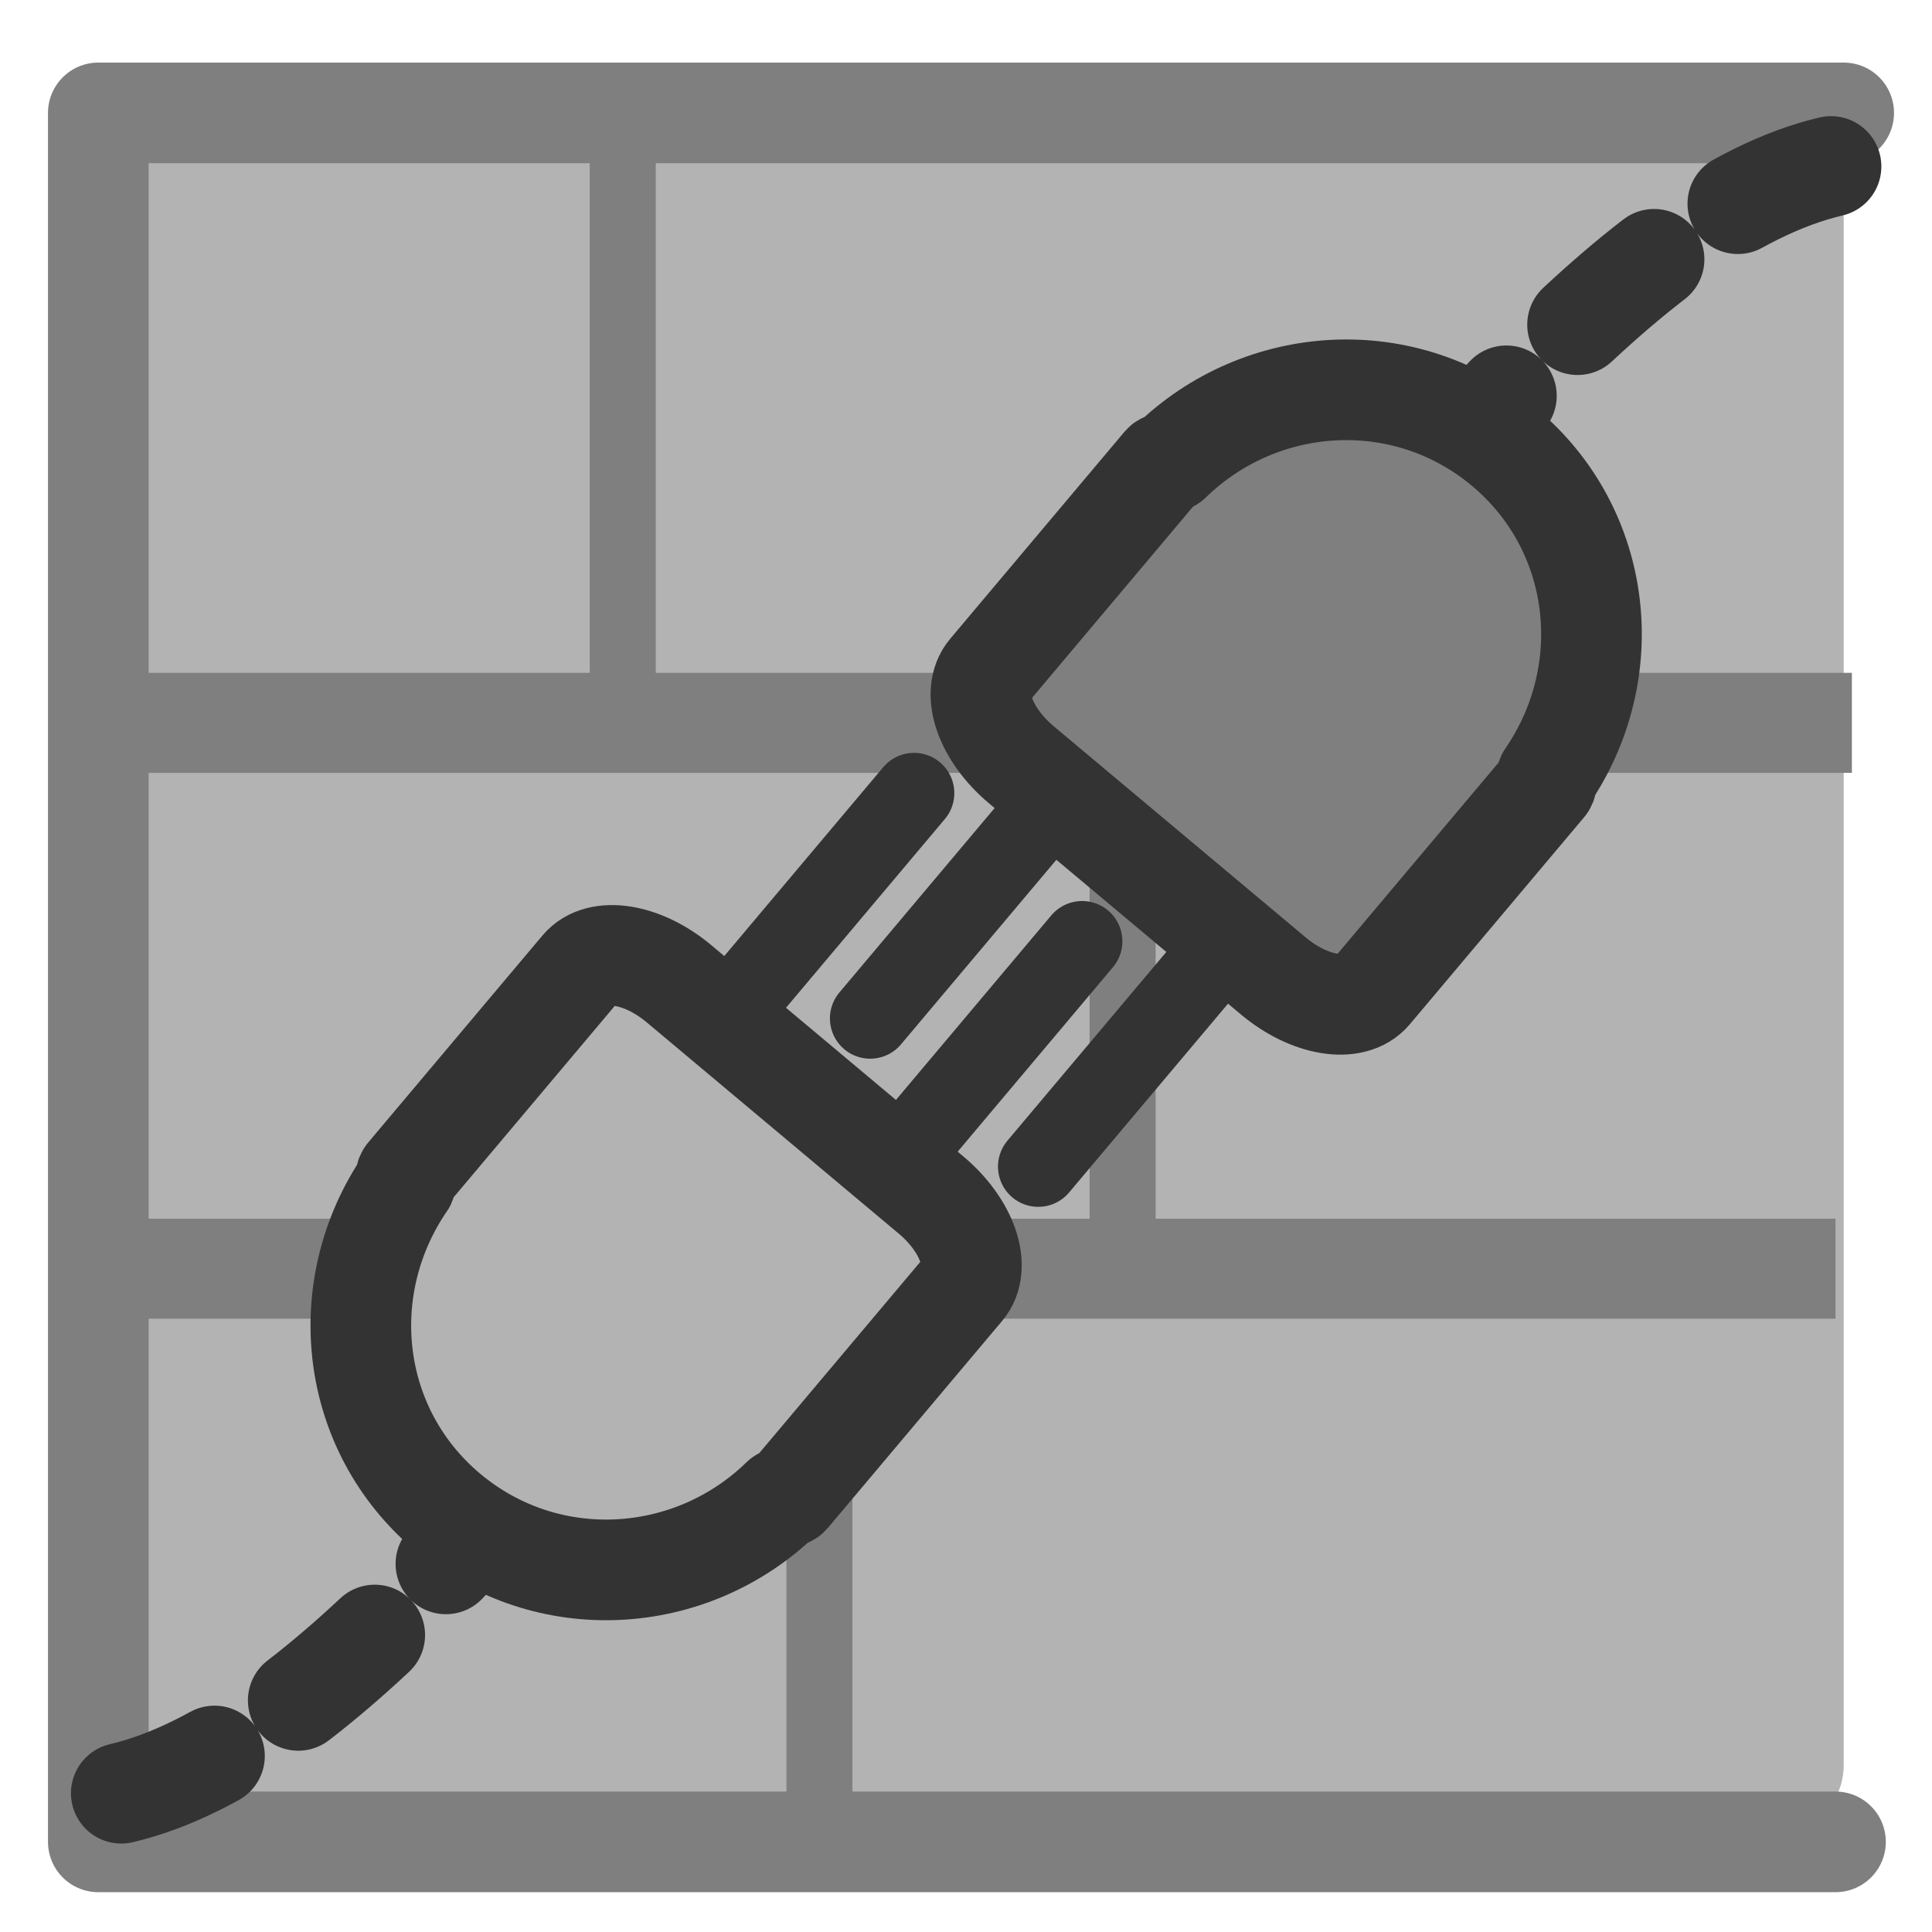
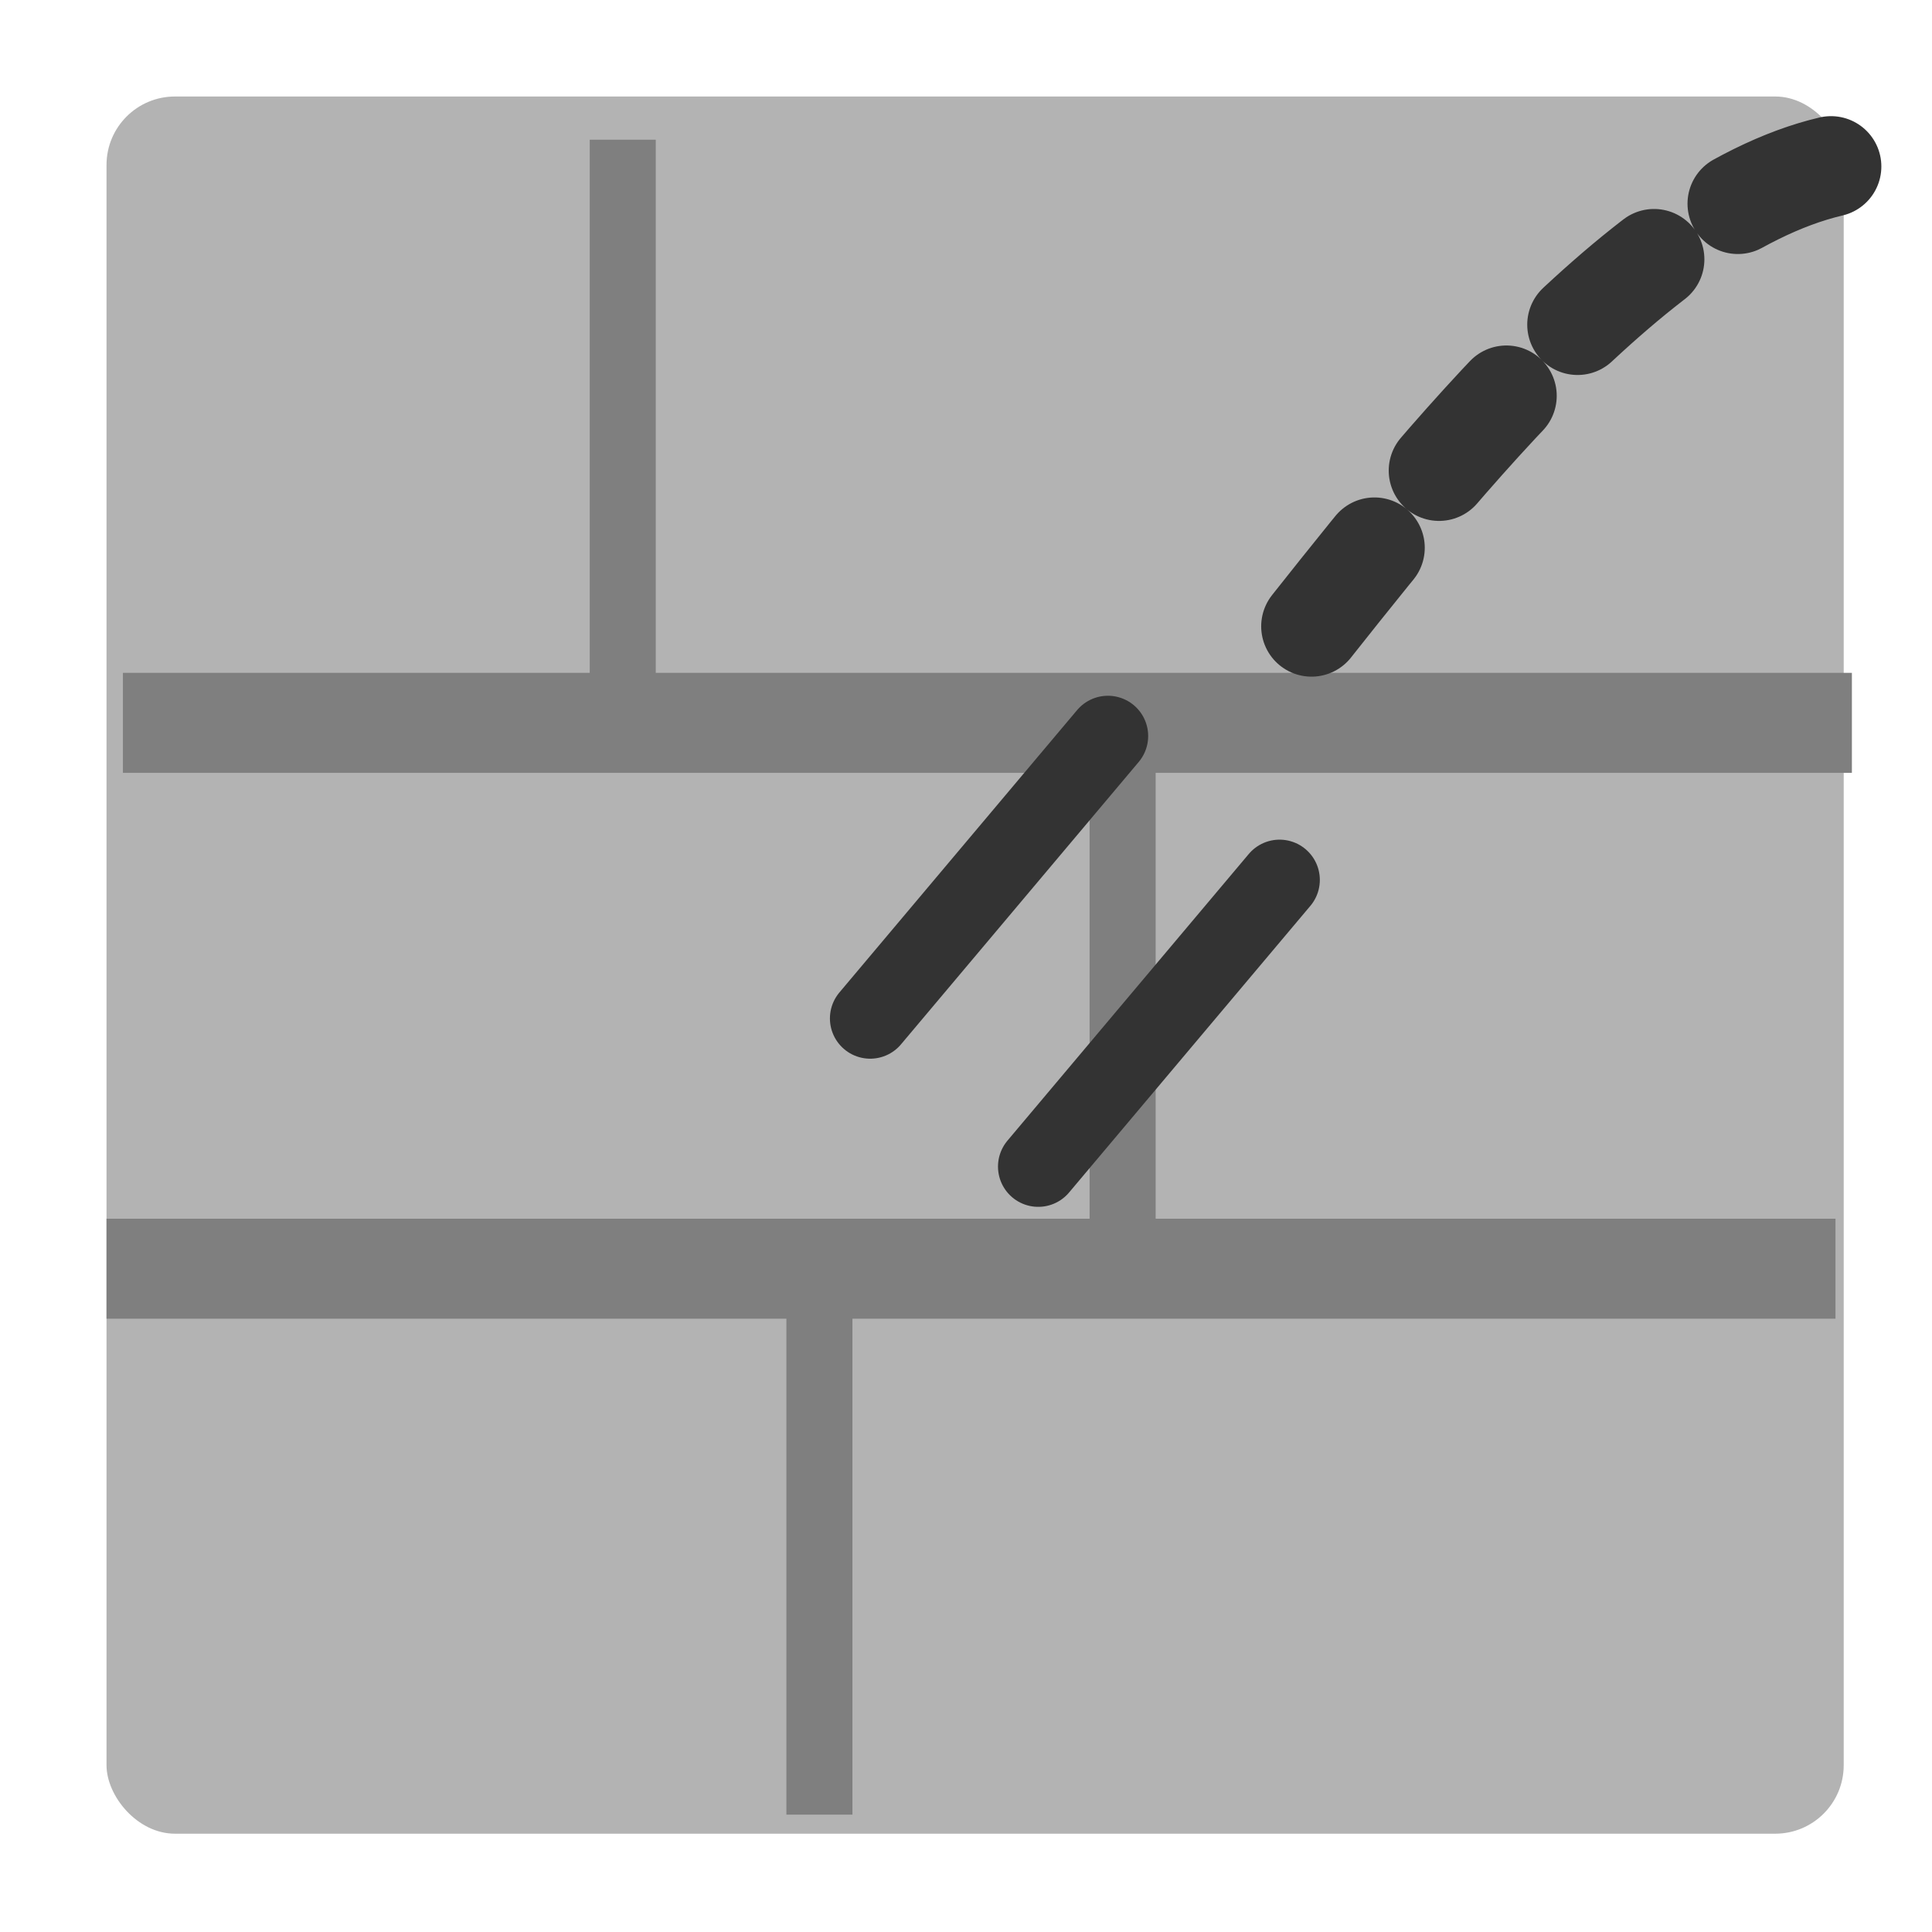
<svg xmlns="http://www.w3.org/2000/svg" xmlns:ns1="http://sodipodi.sourceforge.net/DTD/sodipodi-0.dtd" xmlns:ns2="http://www.inkscape.org/namespaces/inkscape" xmlns:xlink="http://www.w3.org/1999/xlink" version="1.0" x="0" y="0" width="60" height="60" id="svg1" ns1:version="0.32" ns2:version="0.38.1" ns1:docname="kbear_firewall.svg" ns1:docbase="/home/danny/flat/scalable/actions">
  <ns1:namedview id="base" pagecolor="#ffffff" bordercolor="#666666" borderopacity="1.0" ns2:pageopacity="0.0" ns2:pageshadow="2" ns2:zoom="4.9119411" ns2:cx="33.102016" ns2:cy="48.060531" ns2:window-width="1016" ns2:window-height="709" ns2:window-x="0" ns2:window-y="0" showguides="true" snaptoguides="true" />
  <defs id="defs3">
    <linearGradient id="linearGradient895">
      <stop style="stop-color:#000;stop-opacity:1;" offset="0" id="stop896" />
      <stop style="stop-color:#fff;stop-opacity:1;" offset="1" id="stop897" />
    </linearGradient>
    <linearGradient xlink:href="#linearGradient895" id="linearGradient898" />
    <linearGradient xlink:href="#linearGradient895" id="linearGradient899" />
    <linearGradient xlink:href="#linearGradient895" id="linearGradient900" />
    <linearGradient xlink:href="#linearGradient895" id="linearGradient901" />
    <linearGradient xlink:href="#linearGradient895" id="linearGradient902" />
  </defs>
  <rect style="fill:#b3b3b3;fill-opacity:1;fill-rule:evenodd;stroke:none;stroke-width:3.125;stroke-dasharray:none;" id="rect1010" width="53.95" height="53.95" rx="2.126" x="2.799" y="3.76" transform="translate(0.509,-0.763)" />
  <path style="fill:none;fill-rule:evenodd;stroke:#7f7f7f;stroke-opacity:1;stroke-width:2.051;stroke-linejoin:round;stroke-linecap:butt;fill-opacity:0.75;stroke-dasharray:none;" d="M 3.563,16.229 L 57.258,16.229 M 3.054,27.426 L 56.749,27.426 M 19.086,4.268 L 19.086,16.229 M 34.61,16.229 L 34.61,27.426 M 25.194,27.426 L 25.194,38.624" id="path1011" transform="matrix(1,0,0,1.514,0.254,-2.122)" ns1:nodetypes="cccccccccs" ns1:stroke-cmyk="(0.0000000 0.0000000 0.0000000 0.50000000)" />
-   <path style="fill:none;fill-rule:evenodd;stroke:#7f7f7f;stroke-opacity:1;stroke-width:3.125;stroke-linejoin:round;stroke-linecap:round;fill-opacity:0.75;stroke-dasharray:none;" d="M 56.749,57.455 L 2.799,57.455 L 2.799,3.76 L 57.004,3.76" id="path1012" transform="translate(0.254,-0.254)" ns1:stroke-cmyk="(0.0000000 0.0000000 0.0000000 0.50000000)" />
  <g id="g1003" transform="translate(-1.250000e-6,0)">
-     <path style="fill:none;fill-opacity:0.75;fill-rule:evenodd;stroke:#333333;stroke-width:3.922;stroke-linecap:round;stroke-linejoin:round;stroke-dasharray:3.922,3.922;stroke-dashoffset:0;" d="M 4.145,56.063 C 11.874,54.247 20.247,43.368 25.307,36.986" id="path818" ns1:nodetypes="cc" ns1:stroke-cmyk="(0 0 0 0.8)" transform="matrix(0.797,0,0,0.797,0.463,11.008)" />
-     <path style="fill:none;fill-opacity:0.75;fill-rule:evenodd;stroke:#333333;stroke-width:3.138;stroke-linecap:round;stroke-dasharray:none;" d="M 35.036,17.093 L 25.633,28.264 M 41.585,22.866 L 32.323,33.87" id="path822" ns1:stroke-cmyk="(0 0 0 0.8)" transform="matrix(0.797,0,0,0.797,0.463,11.008)" />
-     <path style="font-size:12;fill:#b3b3b3;fill-rule:evenodd;stroke:#333333;stroke-width:3.922;stroke-linecap:round;stroke-linejoin:round;fill-opacity:1;stroke-dasharray:none;" d="M 25.878,24.522 C 24.467,23.339 22.766,23.061 22.057,23.903 L 15.68,31.478 L 15.266,31.97 C 15.201,32.047 15.261,32.188 15.217,32.278 C 12.426,36.343 13.011,41.882 16.875,45.12 C 20.739,48.358 26.348,48.012 29.88,44.567 C 29.961,44.508 30.11,44.543 30.175,44.465 L 30.589,43.974 L 36.966,36.399 C 37.675,35.556 37.106,33.932 35.694,32.75 L 25.878,24.522 z " id="path821" ns1:stroke-cmyk="(0 0 0 0.8)" transform="matrix(0.797,0,0,0.797,0.463,11.008)" />
    <path style="fill:none;fill-opacity:0.75;fill-rule:evenodd;stroke:#333333;stroke-width:3.922;stroke-linecap:round;stroke-linejoin:round;stroke-dasharray:3.922,3.922;stroke-dashoffset:0;" d="M 5.891,17.354 C -1.838,19.17 -10.211,30.05 -15.27,36.432" id="path883" ns1:nodetypes="cc" ns1:stroke-cmyk="(0 0 0 0.8)" transform="matrix(0.797,0,0,0.797,52.169,-8.661)" />
    <path style="fill:none;fill-opacity:0.75;fill-rule:evenodd;stroke:#333333;stroke-width:3.138;stroke-linecap:round;stroke-dasharray:none;" d="M -25,56.324 L -15.597,45.154 M -31.549,50.551 L -22.286,39.547" id="path884" ns1:stroke-cmyk="(0 0 0 0.8)" transform="matrix(0.797,0,0,0.797,52.169,-8.661)" />
-     <path style="font-size:12;fill:#7f7f7f;fill-rule:evenodd;stroke:#333333;stroke-width:3.922;stroke-linecap:round;stroke-linejoin:round;stroke-dasharray:none;" d="M -15.842,48.895 C -14.43,50.078 -12.729,50.357 -12.02,49.514 L -5.643,41.939 L -5.23,41.448 C -5.165,41.37 -5.225,41.23 -5.181,41.14 C -2.39,37.074 -2.975,31.535 -6.839,28.297 C -10.702,25.059 -16.312,25.405 -19.843,28.851 C -19.924,28.909 -20.074,28.875 -20.139,28.952 L -20.552,29.443 L -26.929,37.019 C -27.638,37.861 -27.069,39.485 -25.658,40.668 L -15.842,48.895 z " id="path885" ns1:stroke-cmyk="(0 0 0 0.8)" transform="matrix(0.797,0,0,0.797,52.169,-8.661)" />
  </g>
</svg>